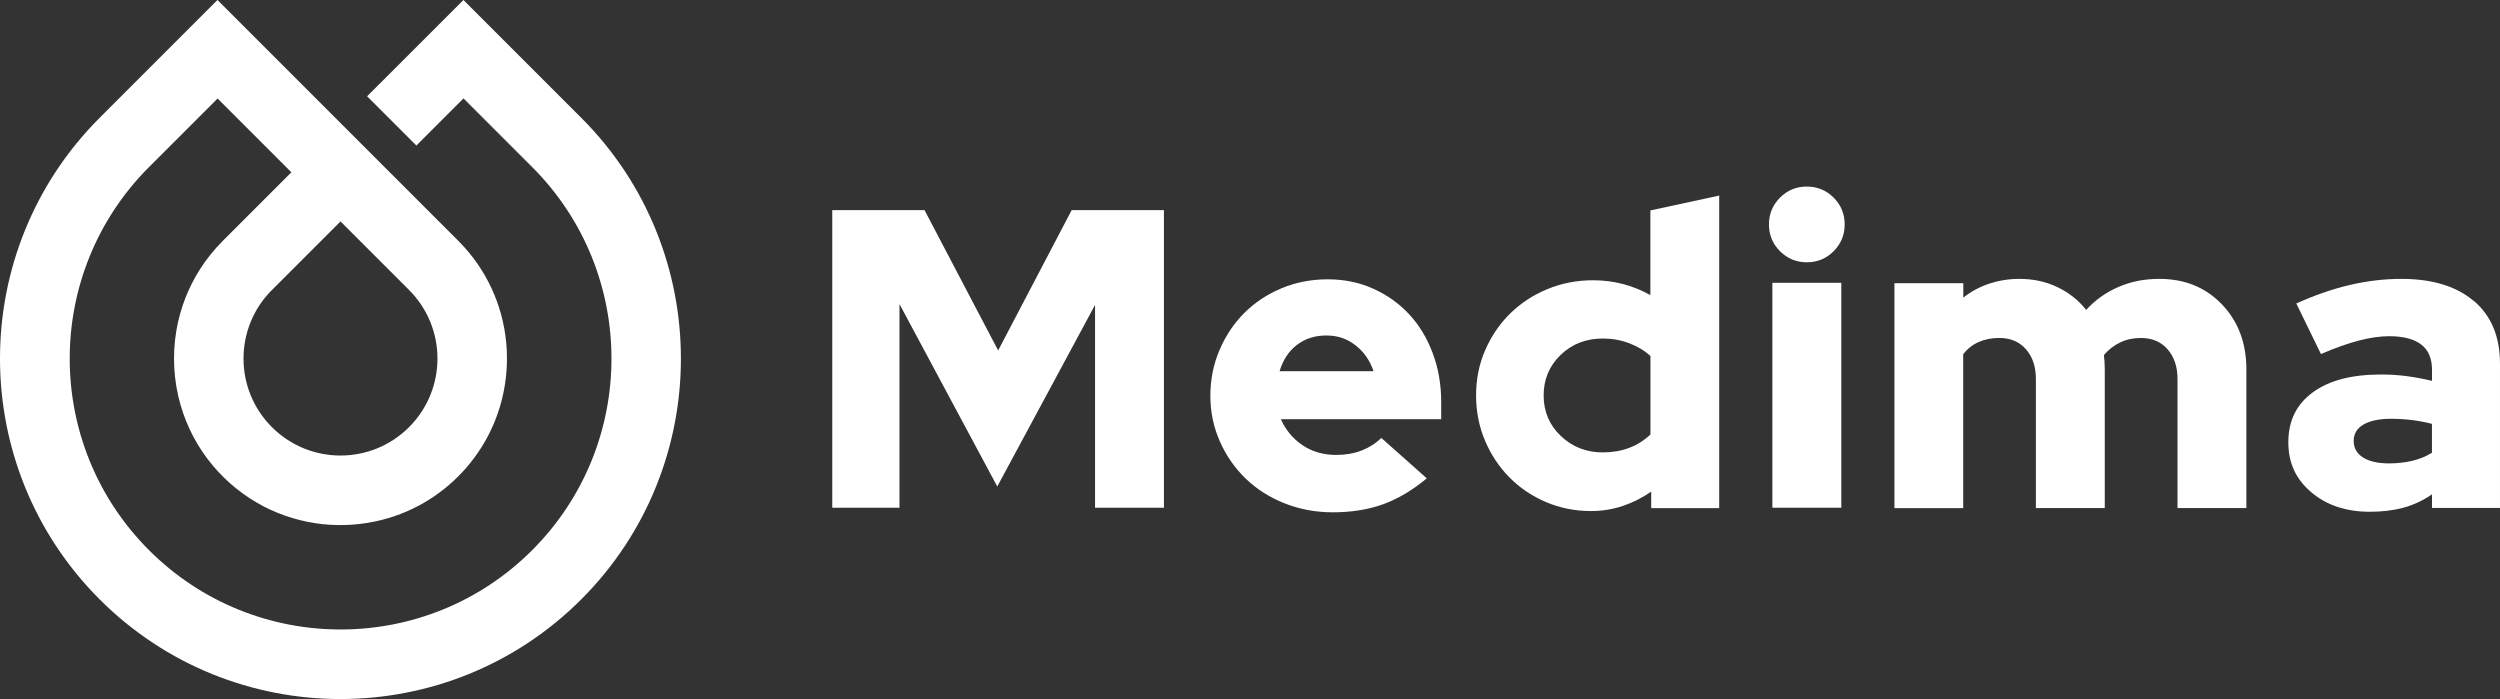
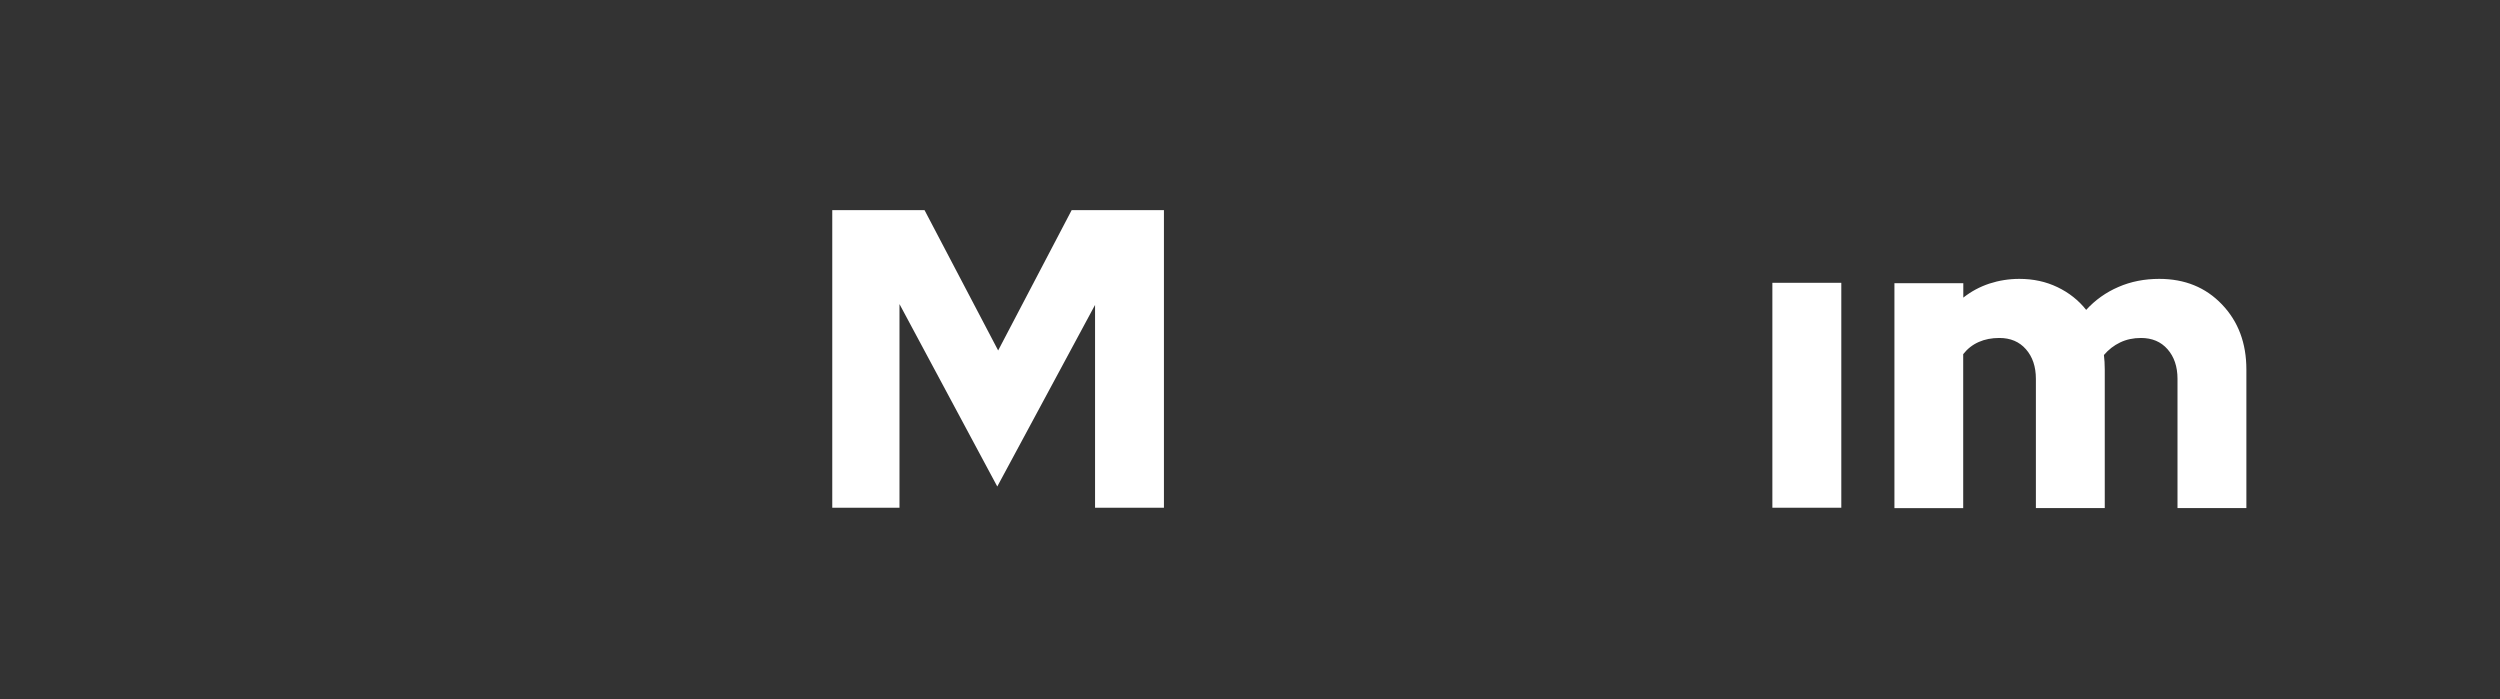
<svg xmlns="http://www.w3.org/2000/svg" id="Layer_2" data-name="Layer 2" viewBox="0 0 452.26 126.45">
  <rect x="0" y="0" width="452.26" height="126.45" fill="#333333" stroke="none" />
  <defs>
    <style>      .cls-1 {        fill-rule: evenodd;      }      .cls-1, .cls-2 {        fill: #fff;      }    </style>
  </defs>
  <g id="Layer_1-2" data-name="Layer 1">
    <g>
-       <path class="cls-1" d="M95.24,29.19l-11.39-11.39-8.53,8.53-8.91-8.91L83.84,0l20.3,20.3c.17.17.84.84,1.01,1.01,24.04,24.04,24.04,63.08,0,87.12-24.04,24.04-63.08,24.04-87.12,0-24.04-24.04-24.04-63.08,0-87.12.17-.17.84-.84,1.01-1.01L39.34,0s2,2,4.45,4.45l39.11,39.11.14.14c1.25,1.27,2.4,2.65,3.41,4.12,1.88,2.74,3.3,5.79,4.18,8.99,1.86,6.73,1.31,14.04-1.55,20.41-1.2,2.68-2.81,5.18-4.73,7.4-1.92,2.21-4.17,4.15-6.65,5.72-2.65,1.68-5.55,2.93-8.58,3.7-3.51.9-7.17,1.16-10.77.78-3.7-.4-7.3-1.48-10.6-3.18-3.55-1.84-6.72-4.39-9.28-7.45-2.67-3.18-4.65-6.92-5.8-10.91-1.26-4.35-1.52-8.98-.77-13.45.67-3.98,2.15-7.82,4.34-11.22,1.14-1.76,2.45-3.41,3.93-4.9l.14-.14,12.4-12.4-13.35-13.35-11.39,11.39-1.01,1.01c-19.13,19.13-19.13,50.19,0,69.31,19.13,19.13,50.19,19.13,69.31,0,19.13-19.13,19.13-50.19,0-69.31-.17-.17-.84-.84-1.01-1.01h0ZM49.19,52.46c-6.85,6.85-6.85,17.96,0,24.81s17.96,6.85,24.81,0c6.85-6.85,6.85-17.96,0-24.81l-12.4-12.4-12.4,12.4h0Z" />
      <g>
        <polygon class="cls-2" points="180.41 88.01 162.72 55.01 162.72 91.85 150.56 91.85 150.56 38.01 167.25 38.01 180.57 63.4 193.87 38.01 210.56 38.01 210.56 91.85 198.1 91.85 198.1 55.16 180.41 88.01 180.41 88.01" />
        <polygon class="cls-2" points="333.1 51.16 333.1 91.85 320.63 91.85 320.63 51.16 333.1 51.16 333.1 51.16" />
        <path class="cls-2" d="M342.71,91.92v-40.69h12.46v2.61c1.43-1.13,3.01-1.97,4.73-2.54,1.72-.56,3.53-.85,5.42-.85,2.52,0,4.81.5,6.89,1.5s3.81,2.37,5.19,4.11c1.64-1.8,3.59-3.18,5.84-4.15,2.25-.98,4.72-1.46,7.38-1.46,4.62,0,8.4,1.54,11.34,4.62,2.95,3.08,4.42,7,4.42,11.77v25.07h-12.46v-23.38c0-2.2-.6-3.98-1.8-5.35s-2.81-2.04-4.81-2.04c-1.39,0-2.64.27-3.77.81-1.13.54-2.1,1.3-2.93,2.27.05.41.09.83.11,1.27s.04.88.04,1.35v25.07h-12.46v-23.38c0-2.2-.6-3.98-1.8-5.35s-2.81-2.04-4.81-2.04c-1.39,0-2.63.24-3.73.73-1.11.49-2.04,1.22-2.81,2.2v27.85h-12.46,0Z" />
-         <path class="cls-2" d="M447.56,54.49c-3.13-2.69-7.51-4.04-13.15-4.04-3.08,0-6.2.37-9.35,1.11s-6.37,1.86-9.65,3.34l4.46,9.15c2.61-1.13,4.92-1.95,6.93-2.46,2-.51,3.79-.77,5.39-.77,2.57,0,4.5.5,5.81,1.5,1.31,1,1.96,2.52,1.96,4.58v2c-1.49-.36-3-.64-4.54-.85-1.54-.21-3.1-.3-4.69-.3-5.28,0-9.39,1.07-12.34,3.23-2.95,2.16-4.42,5.15-4.42,9s1.39,6.72,4.15,9.07c2.77,2.36,6.31,3.53,10.61,3.53,2.2,0,4.22-.24,6.04-.73s3.55-1.3,5.19-2.42v2.46h12.3v-26.08c0-4.87-1.56-8.66-4.69-11.34h-.02ZM439.94,81.91c-1.07.67-2.27,1.15-3.58,1.46s-2.7.46-4.19.46c-2,0-3.57-.36-4.69-1.07-1.13-.72-1.69-1.72-1.69-3s.59-2.27,1.77-2.96c1.18-.69,2.85-1.04,5-1.04,1.28,0,2.54.08,3.77.23,1.23.15,2.44.38,3.62.69v5.23h0Z" />
-         <path class="cls-2" d="M298.56,38.08v15.31c-1.54-.87-3.18-1.54-4.92-2-1.74-.46-3.57-.69-5.46-.69-2.93,0-5.68.54-8.27,1.61-2.59,1.07-4.83,2.55-6.73,4.42-1.9,1.87-3.4,4.08-4.5,6.61-1.11,2.54-1.65,5.27-1.65,8.19s.54,5.65,1.62,8.19c1.07,2.54,2.55,4.75,4.42,6.65,1.88,1.9,4.08,3.38,6.61,4.46,2.54,1.07,5.24,1.62,8.11,1.62,2,0,3.92-.3,5.77-.92,1.84-.62,3.57-1.49,5.15-2.61v3h12.3v-56.54l-12.46,2.69v-.02ZM298.56,78.61c-1.13,1.07-2.41,1.88-3.85,2.42-1.43.54-3.02.81-4.77.81-2.97,0-5.5-.99-7.57-2.96-2.08-1.97-3.12-4.42-3.12-7.34s1.03-5.37,3.08-7.34c2.05-1.97,4.59-2.96,7.62-2.96,1.69,0,3.28.28,4.77.85,1.49.56,2.77,1.33,3.85,2.31v14.23-.02Z" />
-         <path class="cls-2" d="M260.72,72.76c0-3.18-.51-6.14-1.54-8.88s-2.45-5.09-4.27-7.04-3.98-3.49-6.5-4.62c-2.51-1.13-5.26-1.69-8.23-1.69s-5.76.54-8.34,1.62c-2.59,1.07-4.83,2.57-6.73,4.46s-3.4,4.14-4.5,6.73c-1.11,2.59-1.65,5.35-1.65,8.27s.58,5.68,1.73,8.27c1.15,2.59,2.72,4.83,4.69,6.73s4.32,3.38,7.04,4.46c2.72,1.07,5.62,1.61,8.69,1.61,3.38,0,6.42-.49,9.11-1.46,2.69-.98,5.32-2.54,7.89-4.69l-8.23-7.31c-.98.98-2.16,1.73-3.53,2.27-1.39.54-2.93.81-4.62.81-2.36,0-4.41-.6-6.16-1.8-1.74-1.2-3.02-2.76-3.85-4.66h29v-3.1ZM231.48,67.15c.62-2.05,1.67-3.64,3.15-4.77,1.49-1.13,3.25-1.69,5.31-1.69s3.76.59,5.27,1.77c1.52,1.18,2.61,2.74,3.27,4.69h-17,0Z" />
-         <path class="cls-2" d="M326.86,47.45c-1.9,0-3.51-.67-4.85-2-1.33-1.33-2-2.95-2-4.85s.67-3.51,2-4.85c1.33-1.33,2.95-2,4.85-2s3.51.67,4.85,2c1.33,1.33,2,2.95,2,4.85s-.67,3.51-2,4.85c-1.33,1.33-2.95,2-4.85,2h0Z" />
      </g>
    </g>
  </g>
</svg>